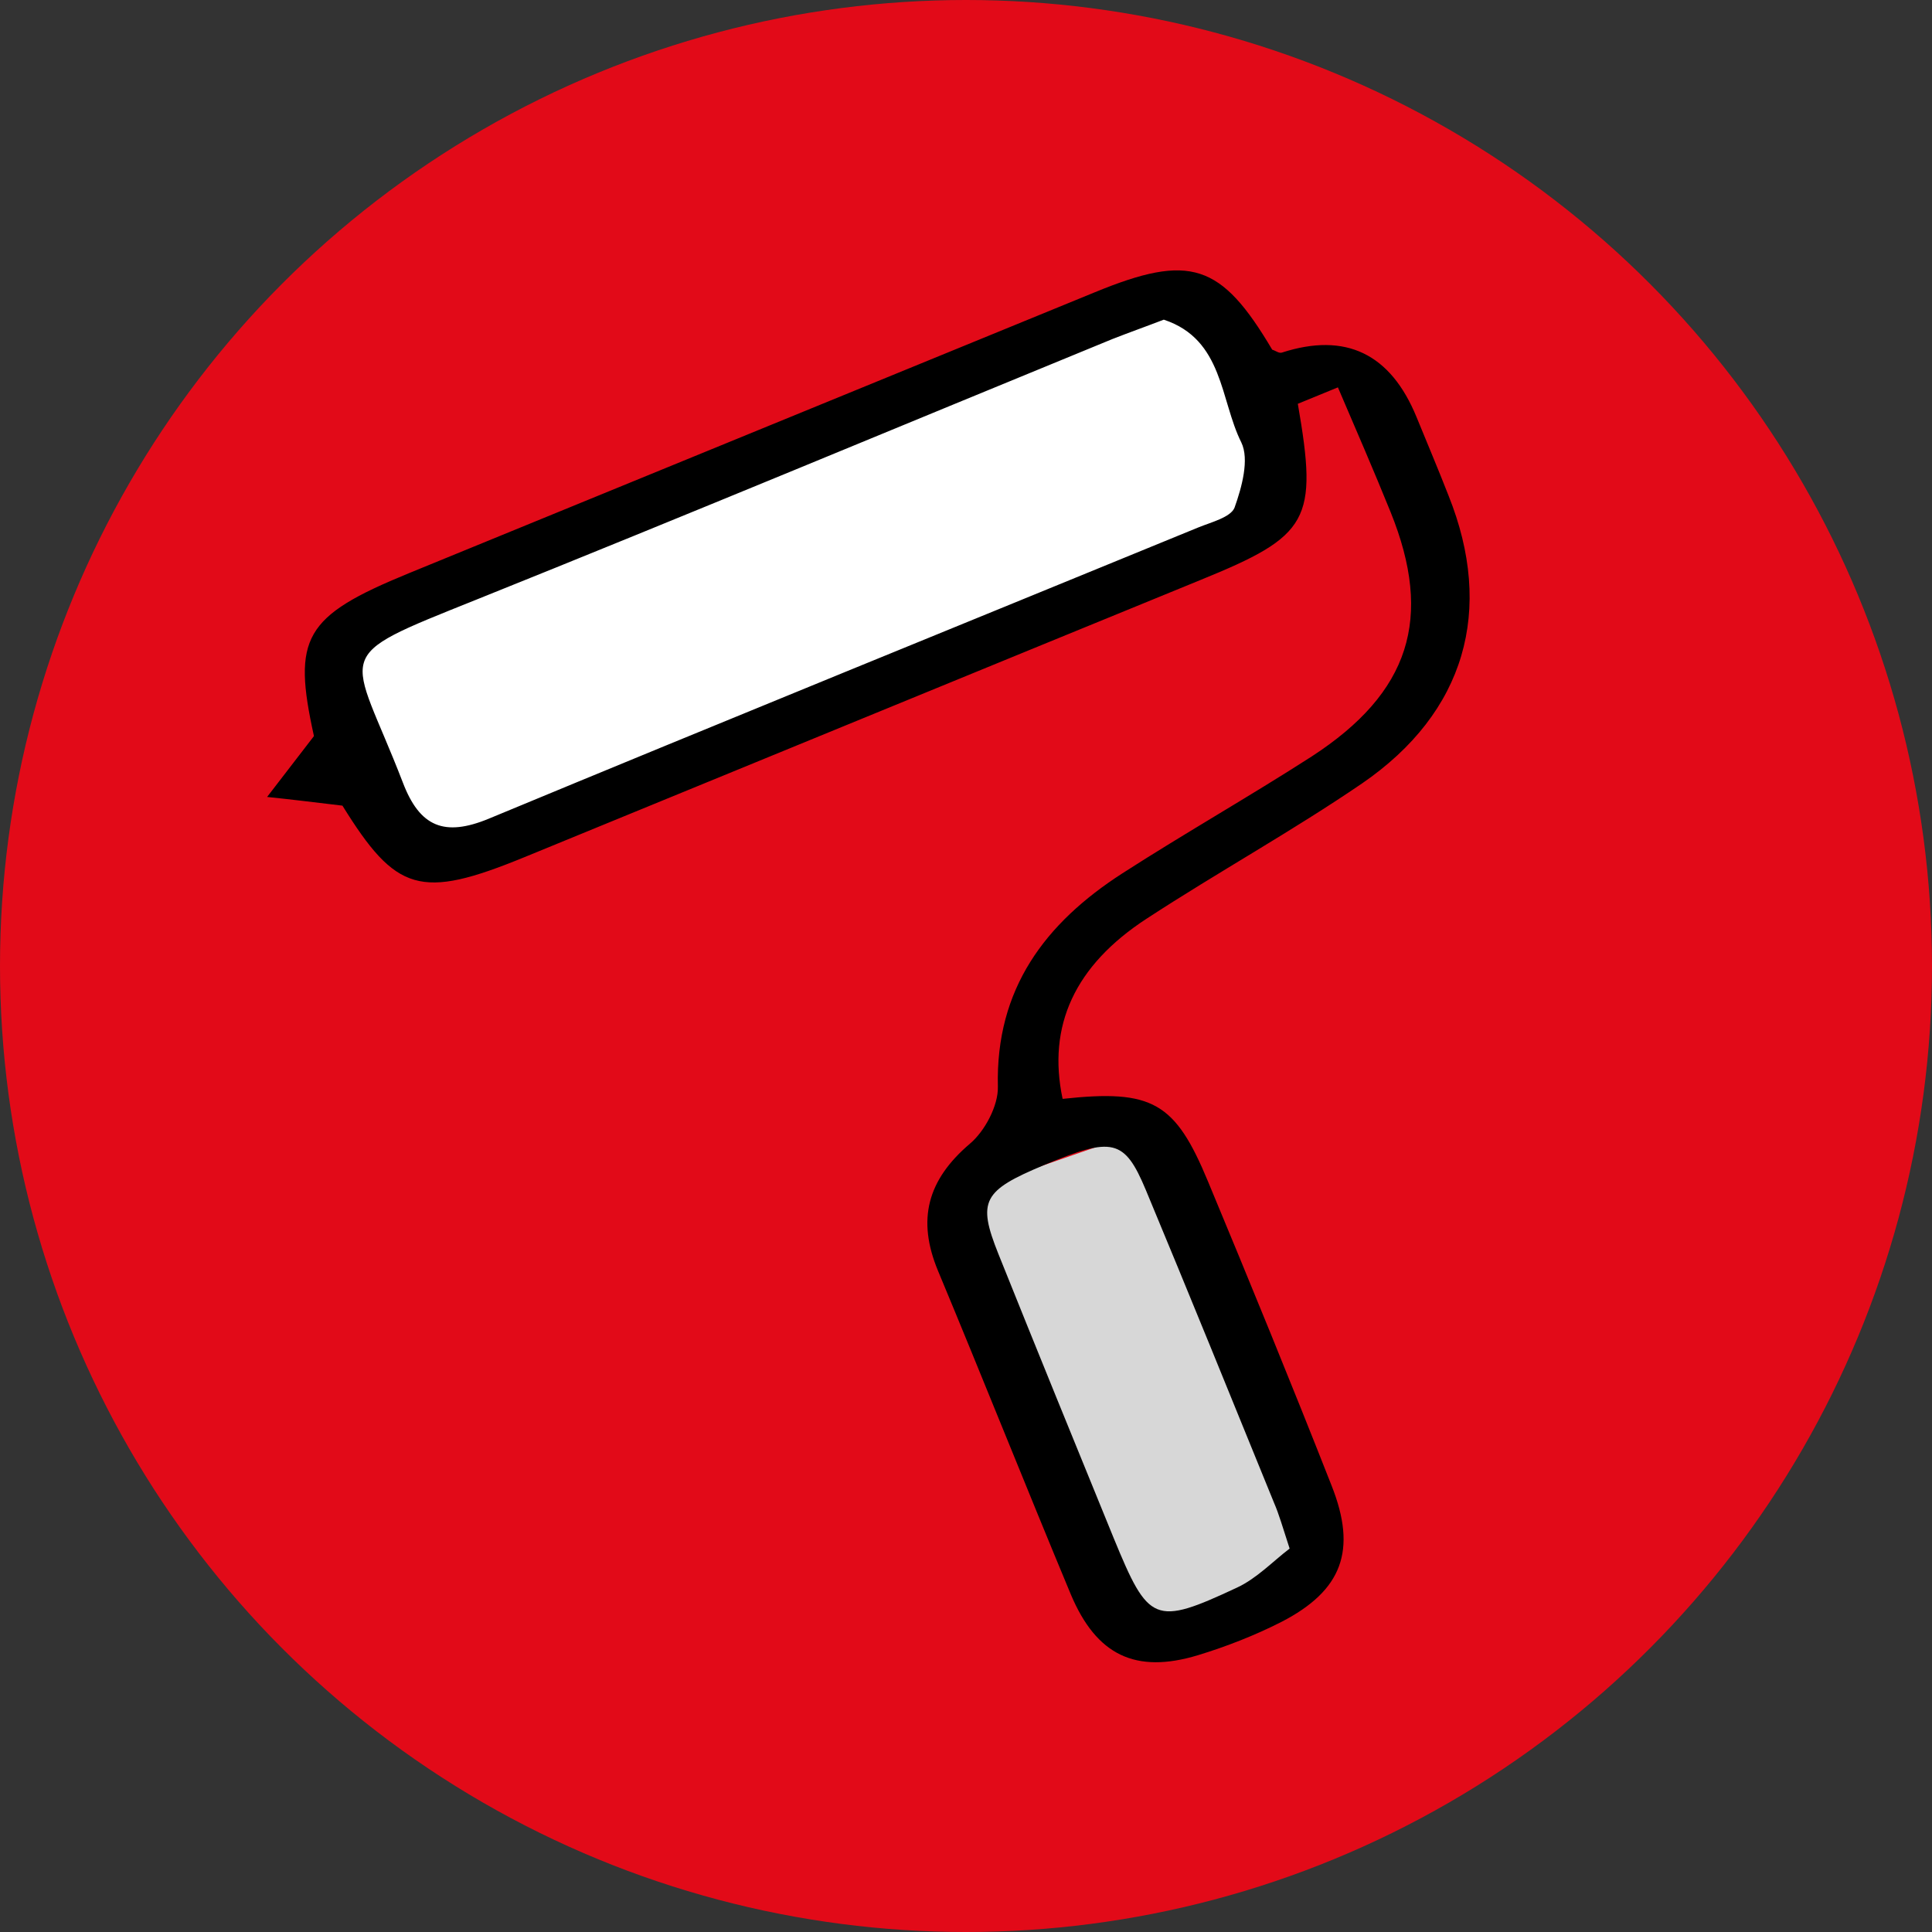
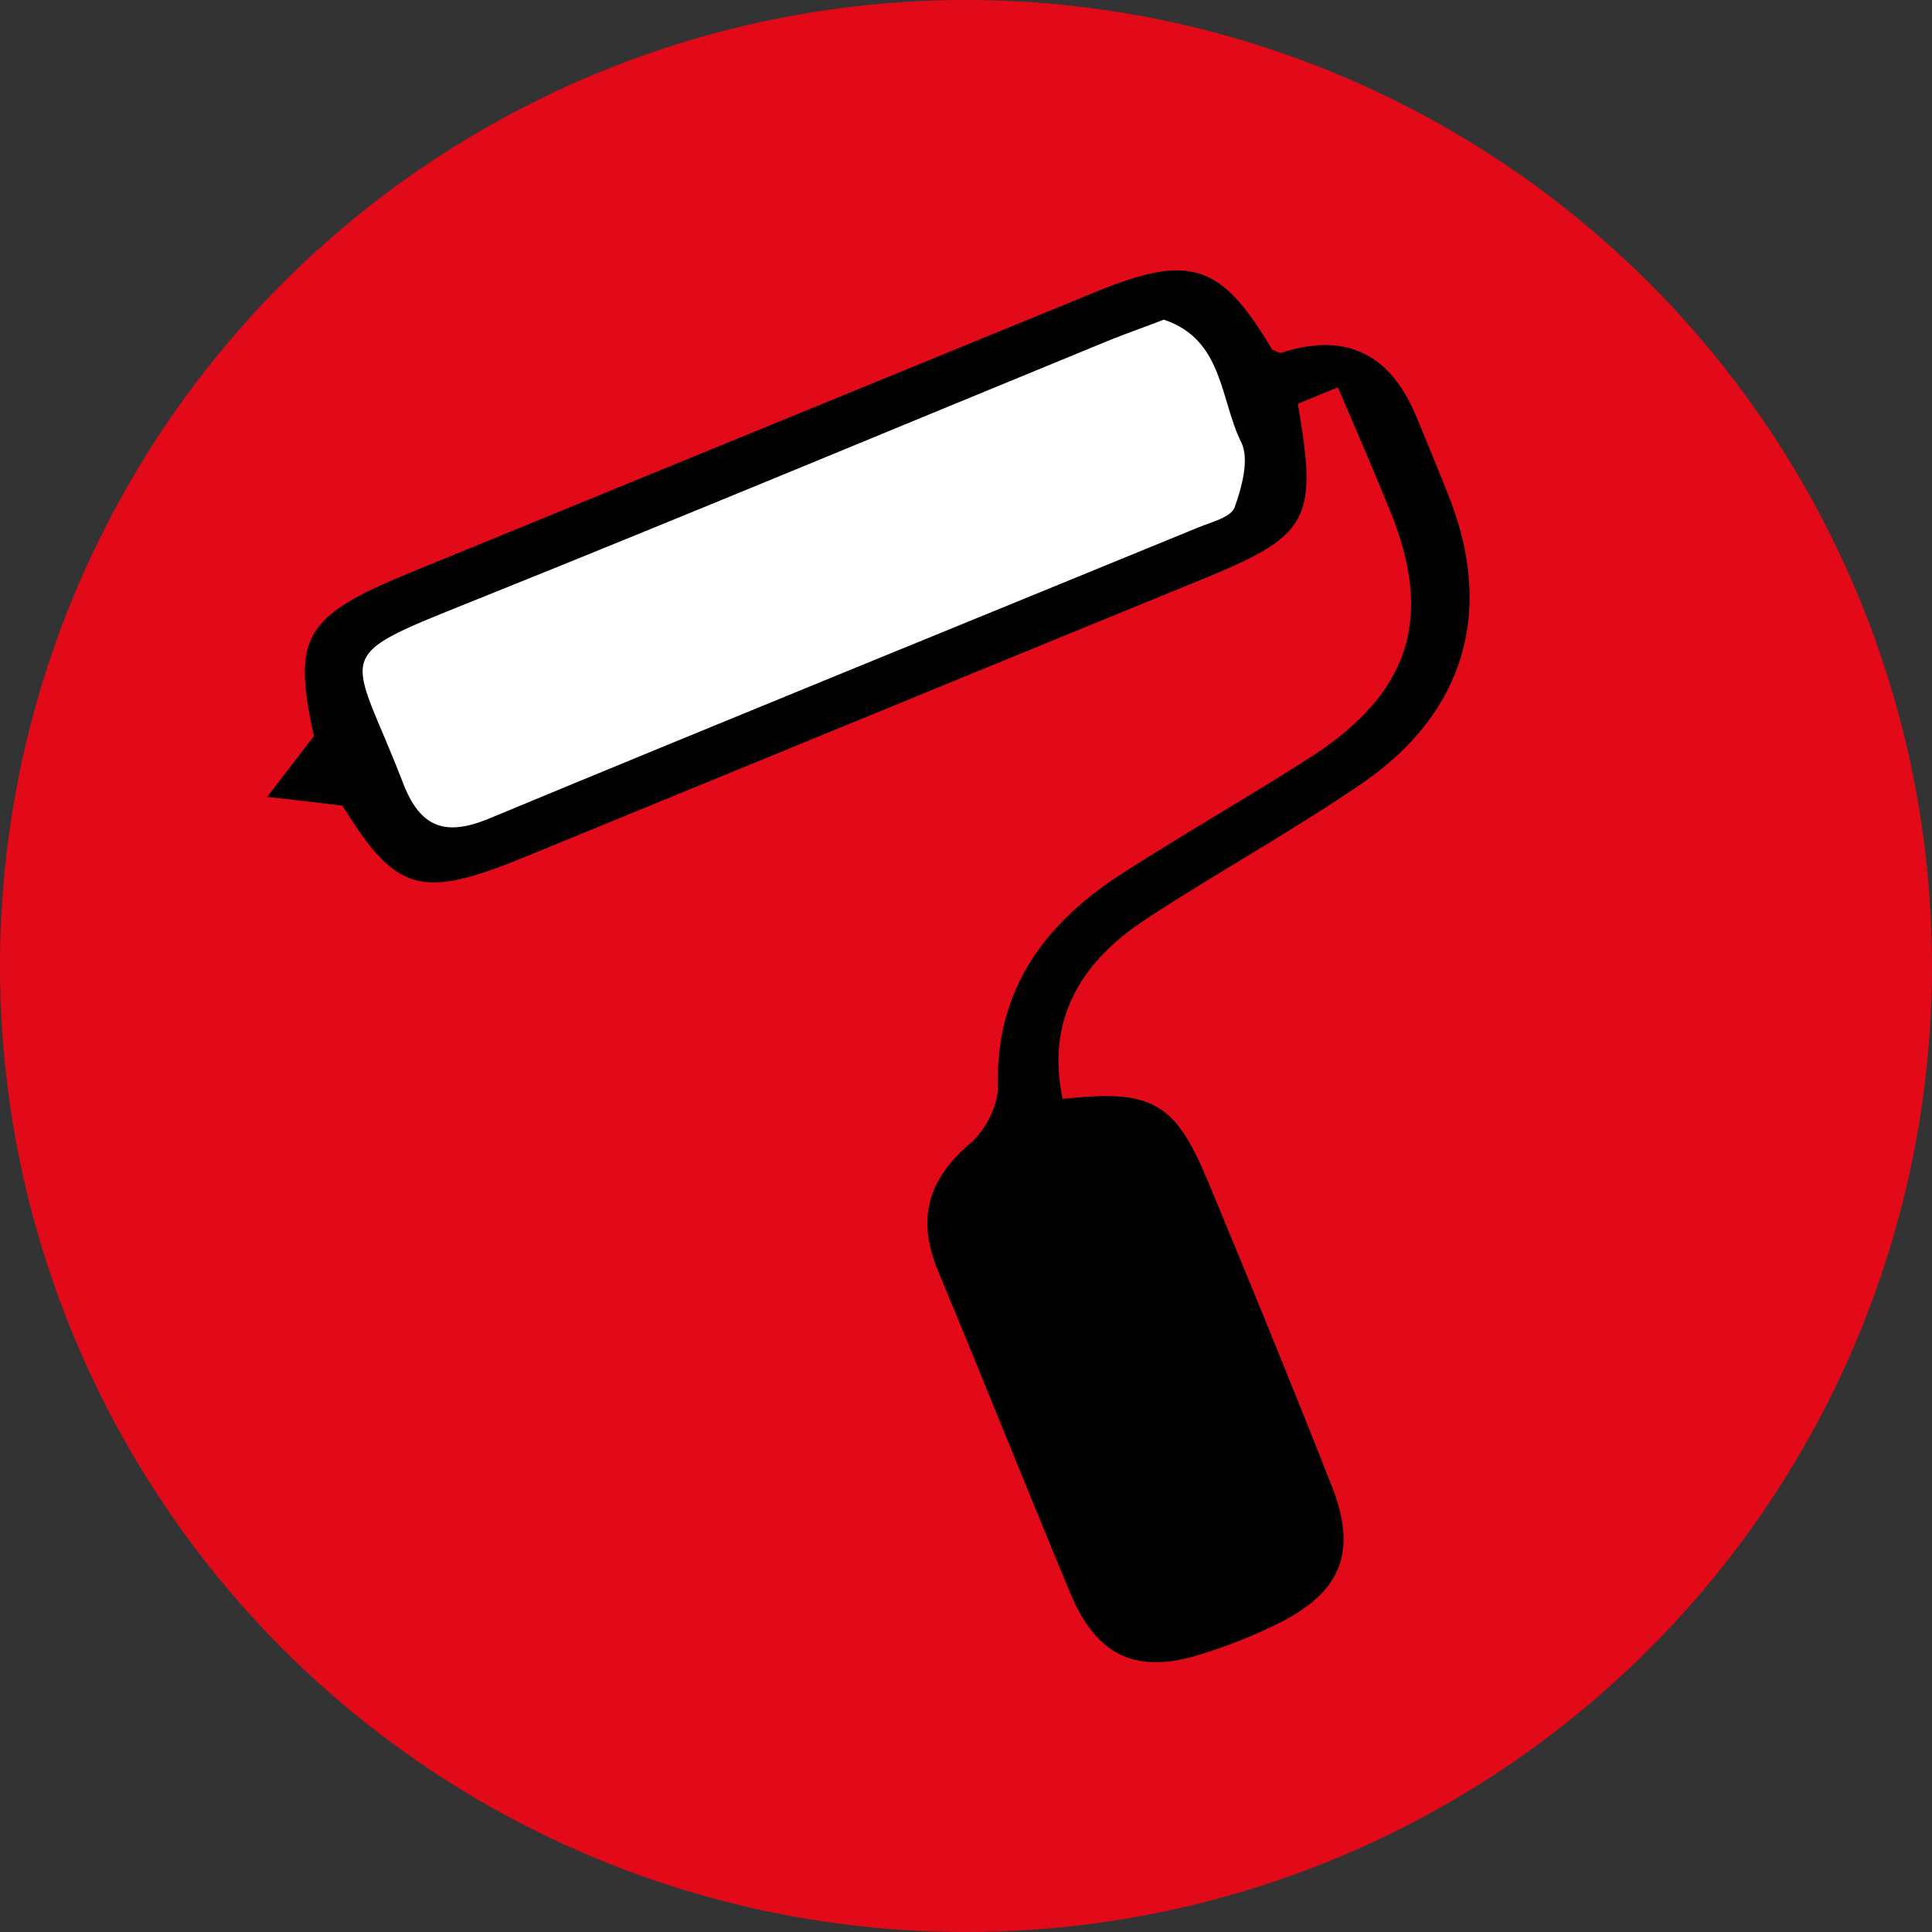
<svg xmlns="http://www.w3.org/2000/svg" viewBox="0 0 40 40">
  <rect x="0" y="0" width="40" height="40" fill="#333333" stroke="none" />
  <circle cx="20" cy="20" fill="#e20a18" r="20" />
  <path d="m6.96 9.67h19.49v4.75h-19.49z" fill="#fff" transform="matrix(.926 -.378 .378 .926 -3.31 7.2)" />
-   <path d="m18.63 26.48h9.89v4.39h-9.89z" fill="#d7d7d7" transform="matrix(-.327 -.945 .945 -.327 4.19 60.33)" />
-   <path d="m22.01 22.75c1.85-.2 2.32.07 3 1.71.87 2.09 1.73 4.19 2.56 6.3.53 1.34.22 2.17-1.04 2.82-.55.28-1.14.51-1.73.69-1.29.39-2.1 0-2.63-1.26-.93-2.23-1.82-4.47-2.75-6.7-.44-1.06-.22-1.88.66-2.63.31-.26.59-.79.58-1.18-.05-2.03.98-3.39 2.58-4.42 1.29-.83 2.63-1.59 3.92-2.42 2.03-1.32 2.52-2.86 1.63-5.06-.34-.84-.7-1.67-1.09-2.58-.34.14-.59.24-.83.34.42 2.42.24 2.73-2.02 3.65-4.67 1.91-9.34 3.83-14 5.74-2.15.88-2.65.72-3.76-1.07-.59-.07-1.07-.13-1.56-.18.3-.39.6-.78.97-1.26-.45-2.04-.21-2.48 1.96-3.37 4.74-1.94 9.47-3.88 14.21-5.82 1.97-.81 2.61-.6 3.67 1.19.07.02.14.08.2.06q1.98-.64 2.79 1.34c.22.54.45 1.08.66 1.62.95 2.37.35 4.49-1.79 5.96-1.45.99-2.99 1.84-4.46 2.8-1.49.97-2.06 2.22-1.74 3.73zm2.08-16.13c-.39.15-.73.27-1.06.4-4.39 1.8-8.77 3.63-13.18 5.4-3.09 1.24-2.59.98-1.51 3.78.35.92.86 1.13 1.78.75 4.89-2.03 9.79-4.02 14.69-6.03.27-.11.67-.21.75-.41.15-.42.31-1 .14-1.35-.44-.88-.37-2.13-1.6-2.54zm2.61 25.44c-.15-.46-.22-.71-.32-.94-.88-2.16-1.76-4.33-2.66-6.49-.44-1.05-.69-1.1-2.1-.51-1.27.53-1.39.74-.95 1.84.79 1.97 1.59 3.93 2.39 5.89.72 1.75.84 1.82 2.55 1.02.41-.19.75-.55 1.08-.8z" />
+   <path d="m22.01 22.75c1.85-.2 2.32.07 3 1.71.87 2.09 1.73 4.19 2.56 6.3.53 1.34.22 2.17-1.04 2.82-.55.28-1.14.51-1.73.69-1.29.39-2.1 0-2.63-1.26-.93-2.23-1.82-4.47-2.75-6.7-.44-1.06-.22-1.88.66-2.63.31-.26.59-.79.58-1.18-.05-2.03.98-3.39 2.58-4.42 1.29-.83 2.63-1.59 3.92-2.42 2.03-1.32 2.52-2.86 1.63-5.06-.34-.84-.7-1.67-1.09-2.58-.34.14-.59.24-.83.34.42 2.42.24 2.73-2.02 3.65-4.67 1.91-9.34 3.83-14 5.74-2.15.88-2.65.72-3.76-1.07-.59-.07-1.07-.13-1.56-.18.3-.39.6-.78.97-1.26-.45-2.04-.21-2.48 1.96-3.37 4.74-1.94 9.47-3.88 14.21-5.82 1.97-.81 2.61-.6 3.67 1.19.07.02.14.08.2.06q1.98-.64 2.79 1.34c.22.54.45 1.08.66 1.62.95 2.37.35 4.49-1.79 5.96-1.45.99-2.99 1.84-4.46 2.8-1.49.97-2.06 2.22-1.74 3.73zm2.08-16.13c-.39.15-.73.27-1.06.4-4.39 1.8-8.77 3.63-13.18 5.4-3.09 1.24-2.59.98-1.51 3.78.35.92.86 1.13 1.78.75 4.89-2.03 9.79-4.02 14.69-6.03.27-.11.67-.21.75-.41.15-.42.31-1 .14-1.35-.44-.88-.37-2.13-1.6-2.54zm2.61 25.44z" />
</svg>